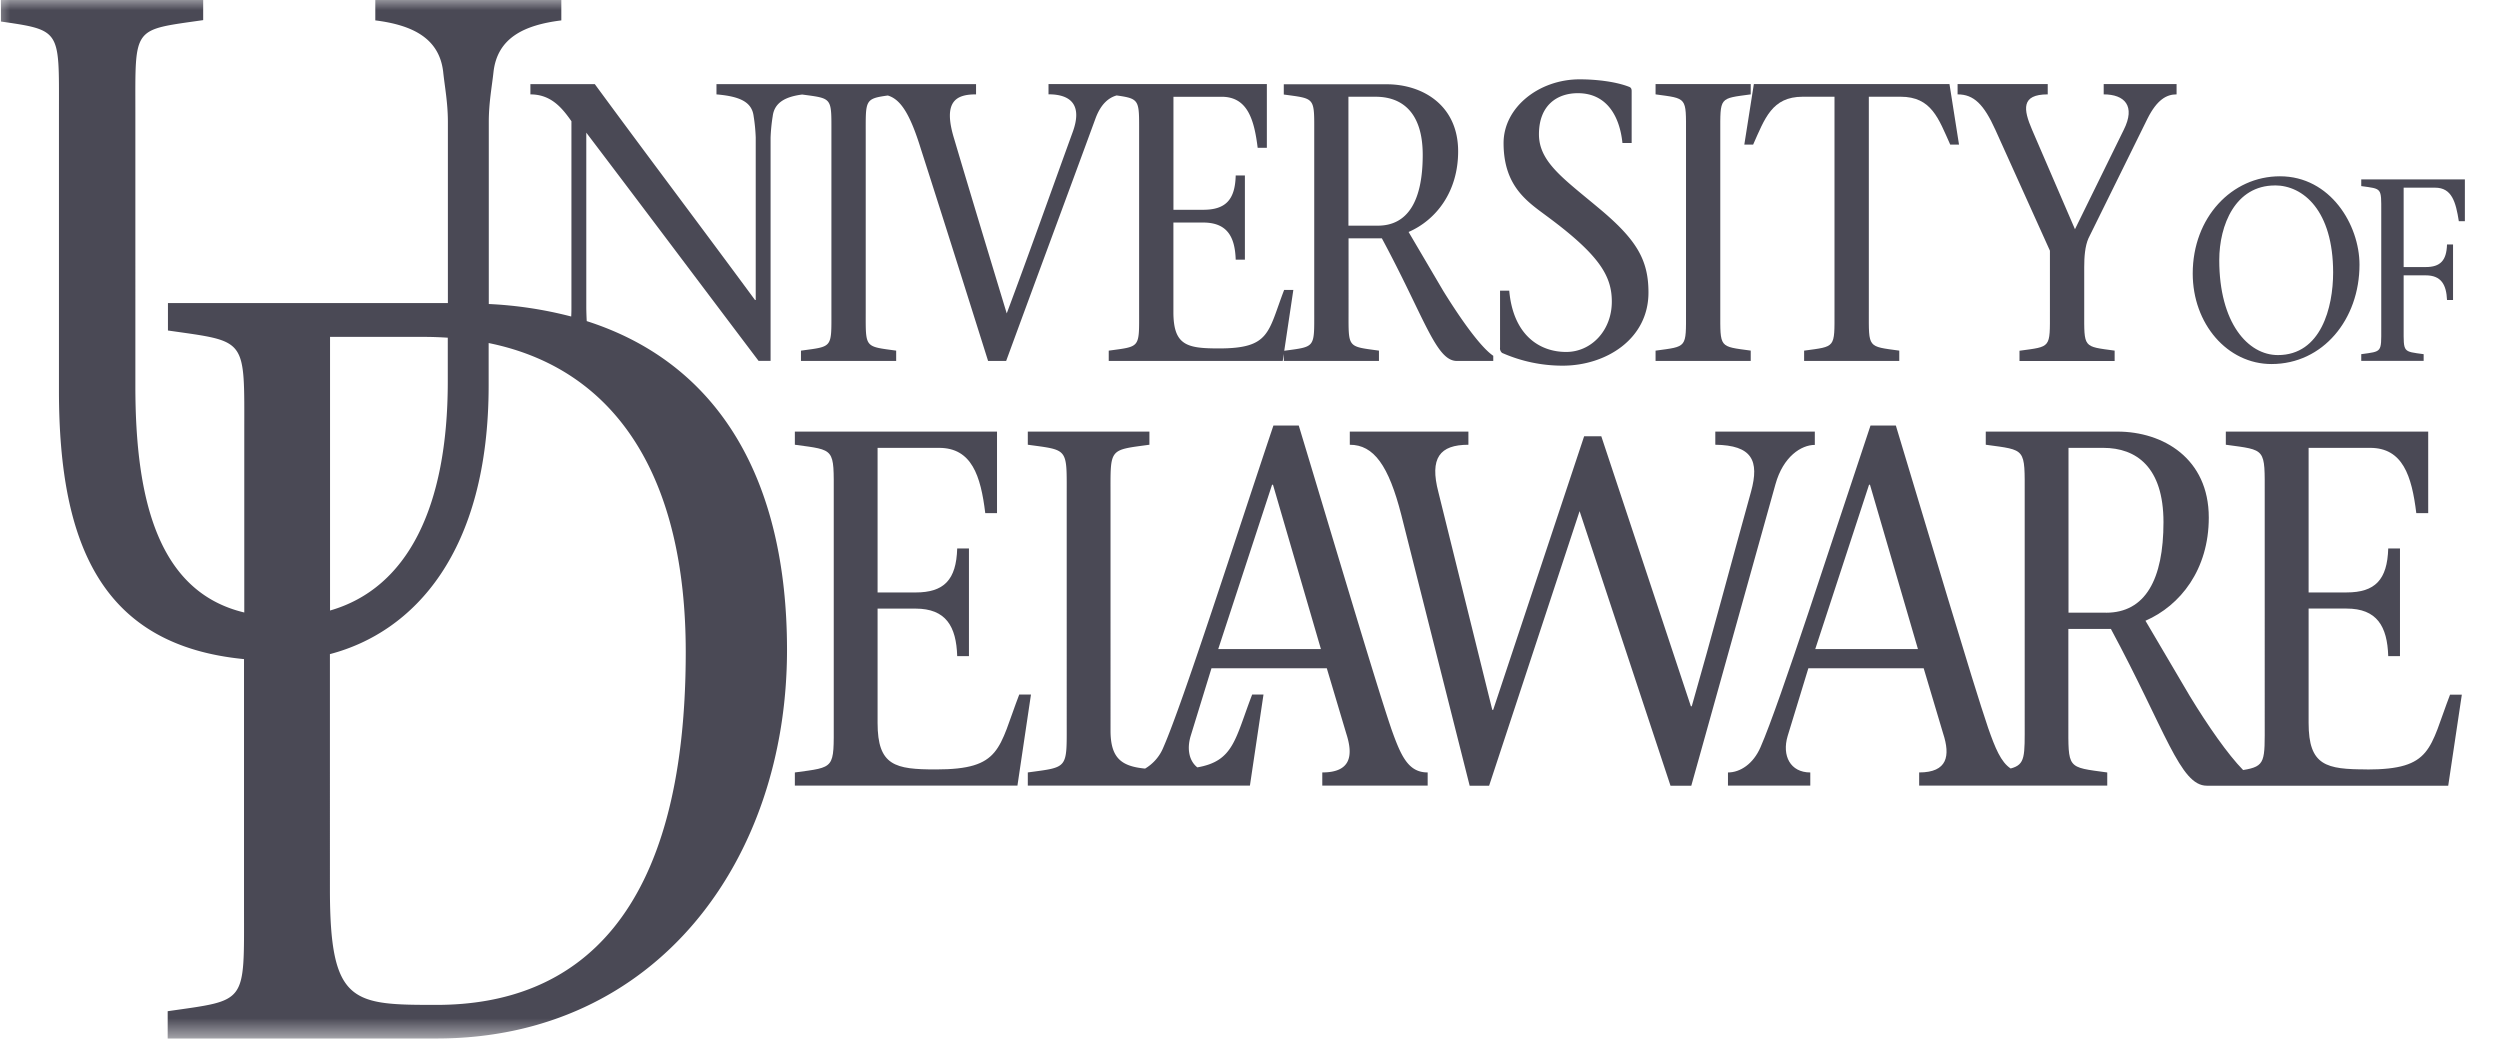
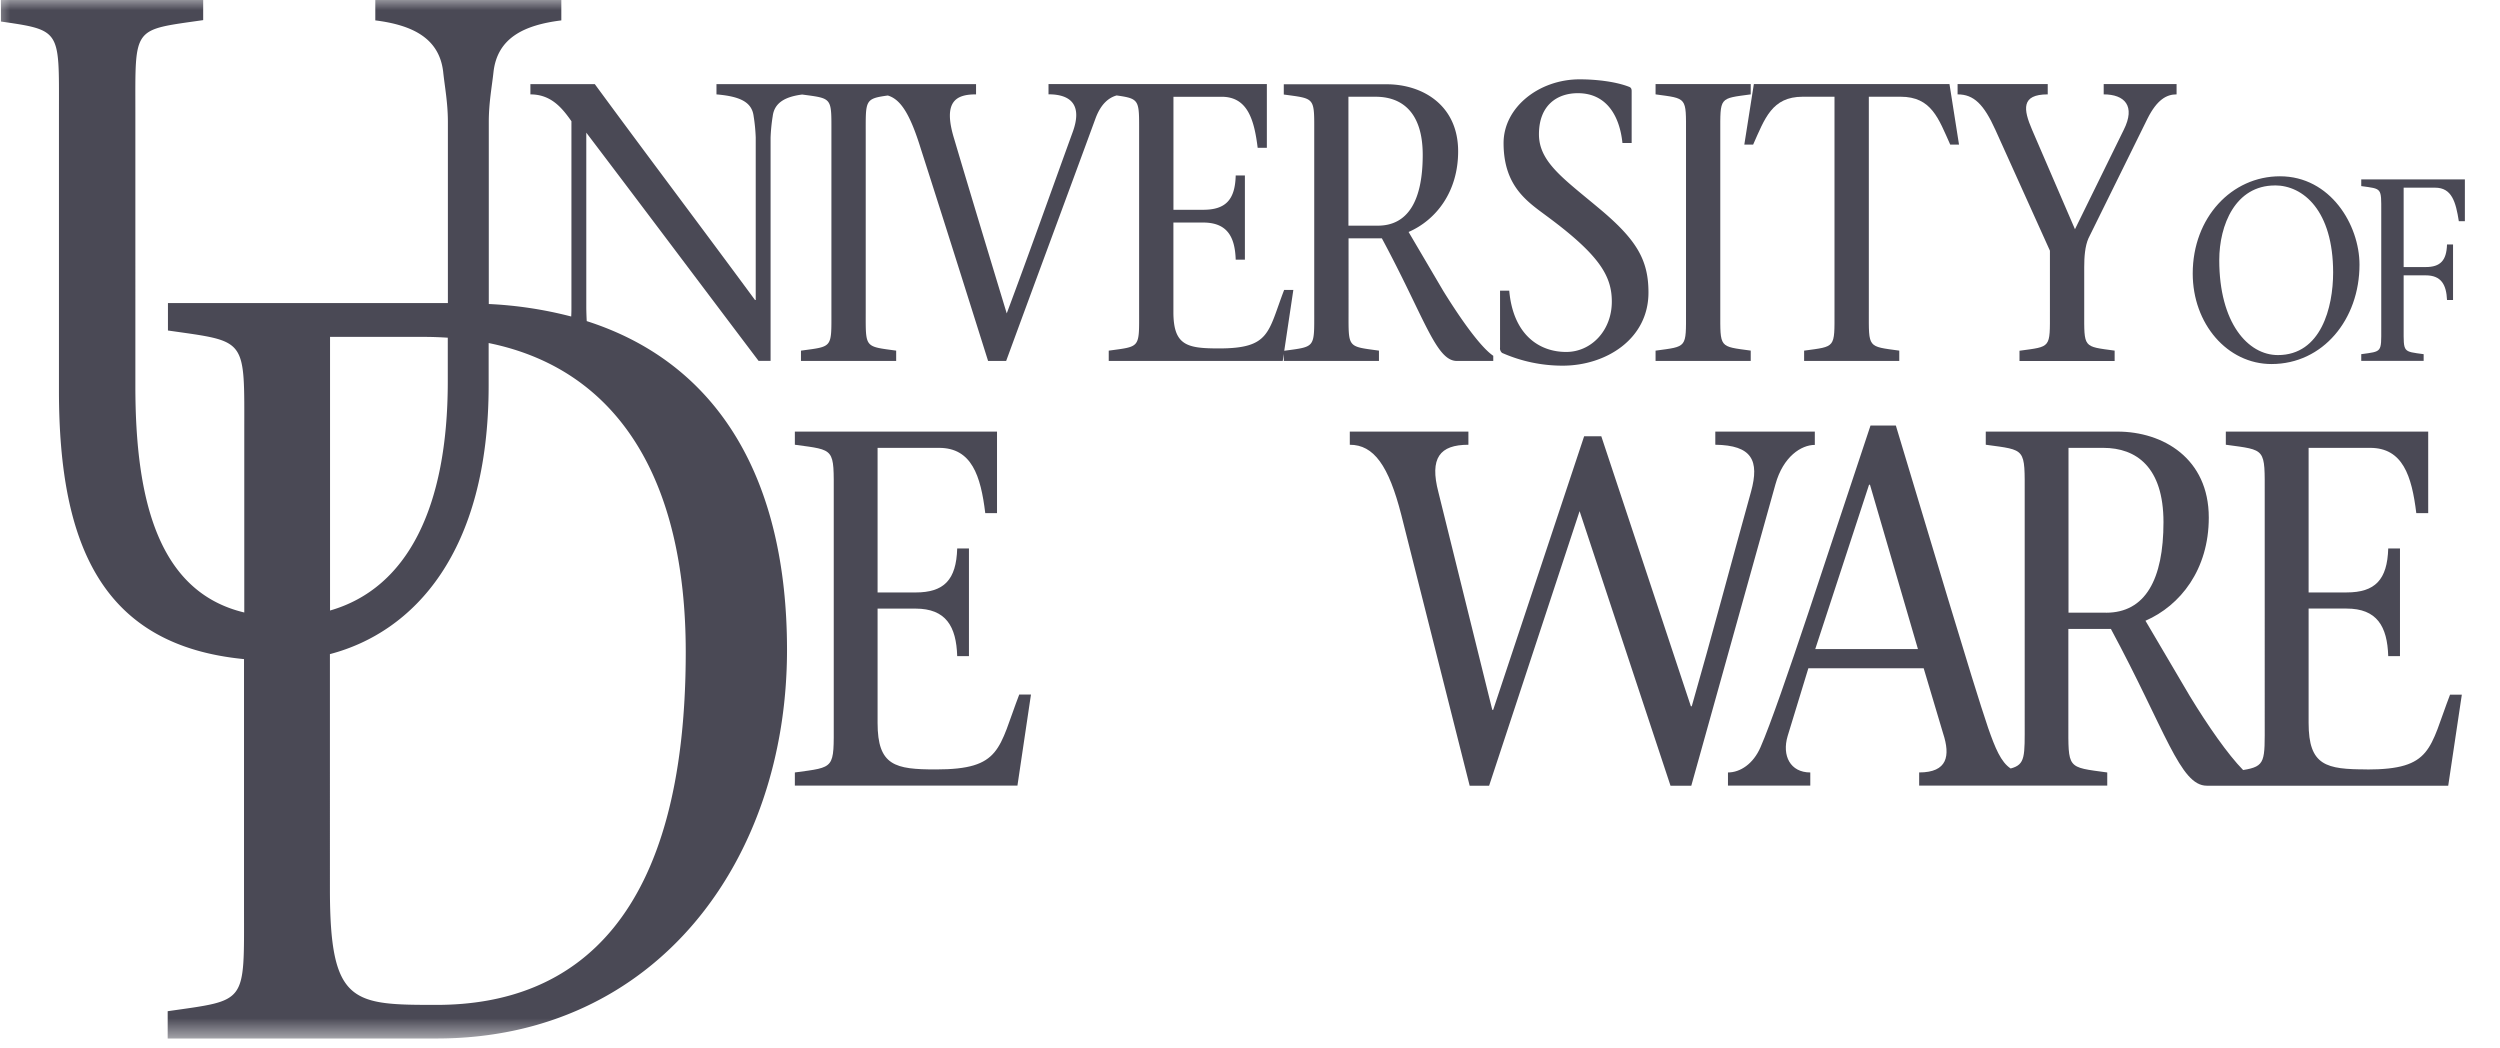
<svg xmlns="http://www.w3.org/2000/svg" width="124" height="52" viewBox="0 0 124 52" fill="none">
  <g clip-path="url(#a)">
    <mask id="b" style="mask-type:luminance" maskUnits="userSpaceOnUse" x="-1" y="-1" width="127" height="53">
      <path d="M125.778-.2H-.44v51.711h126.218V-.199Z" fill="#fff" />
    </mask>
    <g mask="url(#b)">
      <path d="M74.517 17.51c.947.416 1.968.63 3 .627 2.107 0 4.247-1.294 4.247-3.629 0-1.628-.596-2.628-2.456-4.178-1.756-1.472-2.976-2.295-2.976-3.669 0-1.45.911-2.039 1.93-2.039 1.403 0 2.07 1.098 2.211 2.472h.457v-2.57c0-.098-.019-.176-.123-.216-.702-.275-1.702-.373-2.458-.373-2.017 0-3.772 1.392-3.772 3.16 0 2.14 1.175 2.903 2.124 3.61 2.632 1.942 3.245 2.982 3.245 4.257 0 1.43-1.018 2.495-2.263 2.495-1.35 0-2.632-.863-2.825-3.04h-.456v2.827a.285.285 0 0 0 .122.274" fill="#4A4955" />
    </g>
    <mask id="c" style="mask-type:luminance" maskUnits="userSpaceOnUse" x="-1" y="-1" width="127" height="53">
      <path d="M125.778-.2H-.44v51.711h126.218V-.199Z" fill="#fff" />
    </mask>
    <g mask="url(#c)">
      <path d="M86.836 17.39c-1.579-.216-1.51-.117-1.51-1.94V6.623c0-1.83-.069-1.726 1.51-1.942v-.51h-4.72v.51c1.579.216 1.51.118 1.51 1.942v8.828c0 1.83.069 1.725-1.51 1.941v.51h4.72v-.511Z" fill="#4A4955" />
    </g>
    <mask id="d" style="mask-type:luminance" maskUnits="userSpaceOnUse" x="-1" y="-1" width="127" height="53">
      <path d="M125.778-.2H-.44v51.711h126.218V-.199Z" fill="#fff" />
    </mask>
    <g mask="url(#d)">
      <path d="M86.956 7.172c.579-1.294.931-2.374 2.457-2.374h1.578v10.653c0 1.83.071 1.725-1.507 1.941v.51h4.72v-.511c-1.58-.217-1.51-.118-1.51-1.941V4.798h1.578c1.528 0 1.878 1.08 2.459 2.374h.436l-.473-3.002h-9.703l-.473 3.002h.438Z" fill="#4A4955" />
    </g>
    <mask id="e" style="mask-type:luminance" maskUnits="userSpaceOnUse" x="-1" y="-1" width="127" height="53">
      <path d="M125.778-.2H-.44v51.711h126.218V-.199Z" fill="#fff" />
    </mask>
    <g mask="url(#e)">
      <path d="m98.974 6.447 2.702 5.987v3.022c0 1.83.07 1.725-1.509 1.941v.51h4.719v-.516c-1.578-.216-1.509-.118-1.509-1.941v-2.197c0-.5.037-1.04.21-1.432l2.931-5.943c.474-.941.947-1.197 1.44-1.197v-.51h-3.615v.51c1.034 0 1.596.568.991 1.766l-2.416 4.923-2.123-4.923c-.439-1.021-.562-1.766.772-1.766v-.51h-4.471v.51c.807 0 1.3.49 1.878 1.766Z" fill="#4A4955" />
    </g>
    <mask id="f" style="mask-type:luminance" maskUnits="userSpaceOnUse" x="-1" y="-1" width="127" height="53">
      <path d="M125.778-.2H-.44v51.711h126.218V-.199Z" fill="#fff" />
    </mask>
    <g mask="url(#f)">
      <path d="M112.67 18.056c2.544 0 4.361-2.212 4.361-4.927 0-1.98-1.448-4.385-3.946-4.385-2.393 0-4.326 2.045-4.326 4.823 0 2.495 1.714 4.49 3.911 4.49m.165-8.861c1.404 0 2.888 1.247 2.888 4.324 0 1.723-.598 4.092-2.739 4.092-1.487 0-2.909-1.595-2.909-4.709 0-1.75.803-3.704 2.76-3.704" fill="#4A4955" />
    </g>
    <mask id="g" style="mask-type:luminance" maskUnits="userSpaceOnUse" x="-1" y="-1" width="127" height="53">
      <path d="M125.778-.2H-.44v51.711h126.218V-.199Z" fill="#fff" />
    </mask>
    <g mask="url(#g)">
      <path d="M117.118 8.898v.333c1.035.141.992.077.992 1.272v5.79c0 1.196.047 1.131-.992 1.274v.333h3.095v-.333c-1.035-.141-.992-.078-.992-1.274v-2.636h1.093c.772 0 1.025.464 1.058 1.222h.299v-2.752h-.299c-.024.796-.331 1.119-1.058 1.119h-1.093V9.309h1.564c.826 0 1.023.709 1.173 1.663h.3V8.898h-5.14Z" fill="#4A4955" />
    </g>
    <mask id="h" style="mask-type:luminance" maskUnits="userSpaceOnUse" x="-1" y="-1" width="127" height="53">
      <path d="M125.778-.2H-.44v51.711h126.218V-.199Z" fill="#fff" />
    </mask>
    <g mask="url(#h)">
      <path d="M50.554 34.45c-1.033 2.685-.874 3.714-4.132 3.714-2.02 0-2.894-.178-2.894-2.308v-5.669h1.884c1.504 0 2.02.879 2.065 2.357h.583v-5.34h-.583c-.045 1.555-.65 2.182-2.065 2.182h-1.884v-7.172h3.051c1.617 0 2.065 1.38 2.29 3.237h.583v-4.044H39.425v.652c2.02.276 1.929.152 1.929 2.483v11.289c0 2.328.09 2.207-1.929 2.483v.652h11.04l.671-4.516h-.582Z" fill="#4A4955" />
    </g>
    <mask id="i" style="mask-type:luminance" maskUnits="userSpaceOnUse" x="-1" y="-1" width="127" height="53">
-       <path d="M125.778-.2H-.44v51.711h126.218V-.199Z" fill="#fff" />
-     </mask>
+       </mask>
    <g mask="url(#i)">
      <path d="M68.995 36.106c-.762-2.233-3.051-9.959-4.577-15h-1.256C61.3 26.65 58.676 34.852 57.707 37.06a2.17 2.17 0 0 1-.911 1.062c-1.18-.114-1.714-.521-1.714-1.89V24.542c0-2.328-.09-2.207 1.929-2.483v-.652h-6.032v.652c2.02.276 1.93.15 1.93 2.483V35.83c0 2.329.09 2.208-1.93 2.483v.652h11.017l.673-4.515h-.562c-.85 2.21-.91 3.298-2.72 3.612-.4-.317-.526-.901-.331-1.555l1.033-3.361h5.72l.965 3.237c.358 1.104.224 1.93-1.189 1.93v.652h5.227v-.652c-.964 0-1.323-.803-1.819-2.207m-8.569-3.913 2.67-8.15h.046l2.377 8.15h-5.093Z" fill="#4A4955" />
    </g>
    <mask id="j" style="mask-type:luminance" maskUnits="userSpaceOnUse" x="-1" y="-1" width="127" height="53">
      <path d="M125.778-.2H-.44v51.711h126.218V-.199Z" fill="#fff" />
    </mask>
    <g mask="url(#j)">
      <path d="M90.015 22.06v-.653h-4.936v.652c1.818.025 2.198.779 1.772 2.329-.992 3.562-1.93 7.125-2.94 10.644h-.044L79.425 21.64h-.852l-4.511 13.568h-.045l-2.671-10.79c-.448-1.706.067-2.358 1.487-2.358v-.652H66.95v.652c1.189 0 1.93 1.028 2.558 3.493l3.388 13.42h.964l4.488-13.62 4.51 13.62h1.03l4.174-14.95c.382-1.379 1.28-1.956 1.953-1.956" fill="#4A4955" />
    </g>
    <mask id="k" style="mask-type:luminance" maskUnits="userSpaceOnUse" x="-1" y="-1" width="127" height="53">
      <path d="M125.778-.2H-.44v51.711h126.218V-.199Z" fill="#fff" />
    </mask>
    <g mask="url(#k)">
      <path d="M117.401 38.162c-2.02 0-2.894-.176-2.894-2.307v-5.67h1.884c1.504 0 2.02.88 2.065 2.359h.583v-5.34h-.583c-.045 1.555-.652 2.181-2.065 2.181h-1.884v-7.171h3.051c1.615 0 2.065 1.38 2.29 3.236h.591v-4.043h-10.038v.652c2.02.276 1.929.15 1.929 2.483V35.83c0 1.935.061 2.18-1.071 2.364-.761-.777-1.749-2.197-2.645-3.67l-2.199-3.735c1.728-.753 3.141-2.535 3.141-5.117 0-2.934-2.266-4.265-4.532-4.265h-6.53v.652c2.02.276 1.931.15 1.931 2.483V35.83c0 1.69.046 2.09-.696 2.287-.483-.317-.767-1.01-1.117-2.01-.764-2.234-3.053-9.96-4.578-15h-1.257c-1.862 5.543-4.487 13.745-5.455 15.953-.359.831-1.01 1.254-1.615 1.254v.651h4.083v-.651c-.992 0-1.414-.832-1.123-1.807l1.027-3.361h5.72l.965 3.237c.36 1.102.224 1.93-1.189 1.93v.652h9.329v-.651c-2.02-.276-1.929-.152-1.929-2.484v-4.635h2.11c2.714 5.041 3.431 7.776 4.755 7.776h11.976l.675-4.516h-.584c-1.031 2.684-.874 3.712-4.132 3.712m-27.354-5.974 2.668-8.15h.046l2.379 8.15h-5.093Zm14.422-1.806h-1.861v-8.173h1.726c1.638 0 2.985.955 2.985 3.687 0 2.836-.898 4.49-2.85 4.49" fill="#4A4955" />
    </g>
    <mask id="l" style="mask-type:luminance" maskUnits="userSpaceOnUse" x="-1" y="-1" width="127" height="53">
      <path d="M125.778-.2H-.44v51.711h126.218V-.199Z" fill="#fff" />
    </mask>
    <g mask="url(#l)">
      <path d="M29.102 15.927a16.68 16.68 0 0 1-.022-.665V6.58c2.86 3.767 5.756 7.63 8.546 11.32h.595V6.82c.014-.356.049-.71.106-1.06.086-.692.661-.968 1.46-1.071 1.517.204 1.451.133 1.451 1.934v8.827c0 1.83.071 1.726-1.51 1.942v.51h4.722v-.511c-1.579-.217-1.51-.118-1.51-1.943V6.623c0-1.647-.052-1.728 1.095-1.886.63.188 1.1.9 1.64 2.651 1.07 3.326 2.264 7.12 3.334 10.515h.896c1.474-4.022 2.963-8.023 4.438-12.045.271-.72.661-1.016 1.041-1.124 1.17.166 1.116.232 1.116 1.89v8.826c0 1.83.071 1.726-1.507 1.942v.51h8.631l.052-.348v.349h4.72v-.512c-1.578-.217-1.508-.118-1.508-1.943V11.82h1.652c2.123 3.944 2.685 6.083 3.72 6.083h1.806v-.256c-.613-.411-1.595-1.785-2.48-3.217l-1.72-2.924c1.352-.587 2.458-1.98 2.458-4 0-2.295-1.773-3.326-3.544-3.326h-5.104v.509c1.58.216 1.51.118 1.51 1.942v8.827c0 1.815.067 1.728-1.487 1.94l.451-3.018h-.456c-.808 2.1-.684 2.902-3.228 2.902-1.58 0-2.265-.137-2.265-1.804v-4.44h1.474c1.176 0 1.58.684 1.616 1.842h.456V8.702h-.456c-.029 1.216-.508 1.703-1.614 1.703h-1.474V4.8h2.387c1.262 0 1.613 1.079 1.79 2.53h.456v-3.16h-10.83v.508c1.193 0 1.653.609 1.21 1.845-1.088 2.993-2.16 6.022-3.282 9.022-.904-2.977-1.925-6.351-2.61-8.666-.578-1.883.124-2.198 1.088-2.198v-.509H35.537v.51c1.157.098 1.755.372 1.843 1.079.057.35.091.704.104 1.06v8.06h-.035c-2.613-3.548-5.334-7.15-7.947-10.709h-3.194v.51c1 0 1.544.628 2.035 1.33v9.24c0 .102 0 .262-.011.447a19.86 19.86 0 0 0-4.088-.62V6.054c0-.973.157-1.762.235-2.495.195-1.663 1.487-2.315 3.363-2.547V-.193h-9.227v1.204c1.84.232 3.17.88 3.366 2.547.077.74.234 1.528.234 2.495v8.98H8.33v1.36c3.968.572 3.786.312 3.786 5.156v8.831c-4.245-1.014-5.402-5.527-5.402-11.223V5.582c0-4.306-.165-4.075 3.364-4.584V-.206H-.44V.998c3.517.516 3.364.285 3.364 4.584v13.804c0 7.768 2.221 12.63 9.179 13.306V45c0 4.845.176 4.584-3.786 5.156v1.354h13.337c10.91 0 17.382-8.857 17.382-19.275 0-8.413-3.355-14.2-9.934-16.308Zm37.78-11.128h1.351c1.281 0 2.334.745 2.334 2.884 0 2.217-.7 3.51-2.228 3.51h-1.457V4.8ZM21.08 16.71c.387 0 .76.017 1.13.04v2.174c0 6.245-2.001 10.254-5.84 11.358V16.71h4.71Zm.574 33.133c-4.183 0-5.29-.052-5.29-5.731V32.444c4.157-1.09 7.873-5.044 7.873-13.334v-2.095c6.4 1.3 9.776 6.744 9.776 15.323 0 13.13-5.414 17.505-12.366 17.505" fill="#4A4955" />
    </g>
  </g>
  <defs>
    <clipPath id="a">
      <path fill="#fff" transform="translate(.038)" d="M0 0h123v52H0z" />
    </clipPath>
  </defs>
</svg>